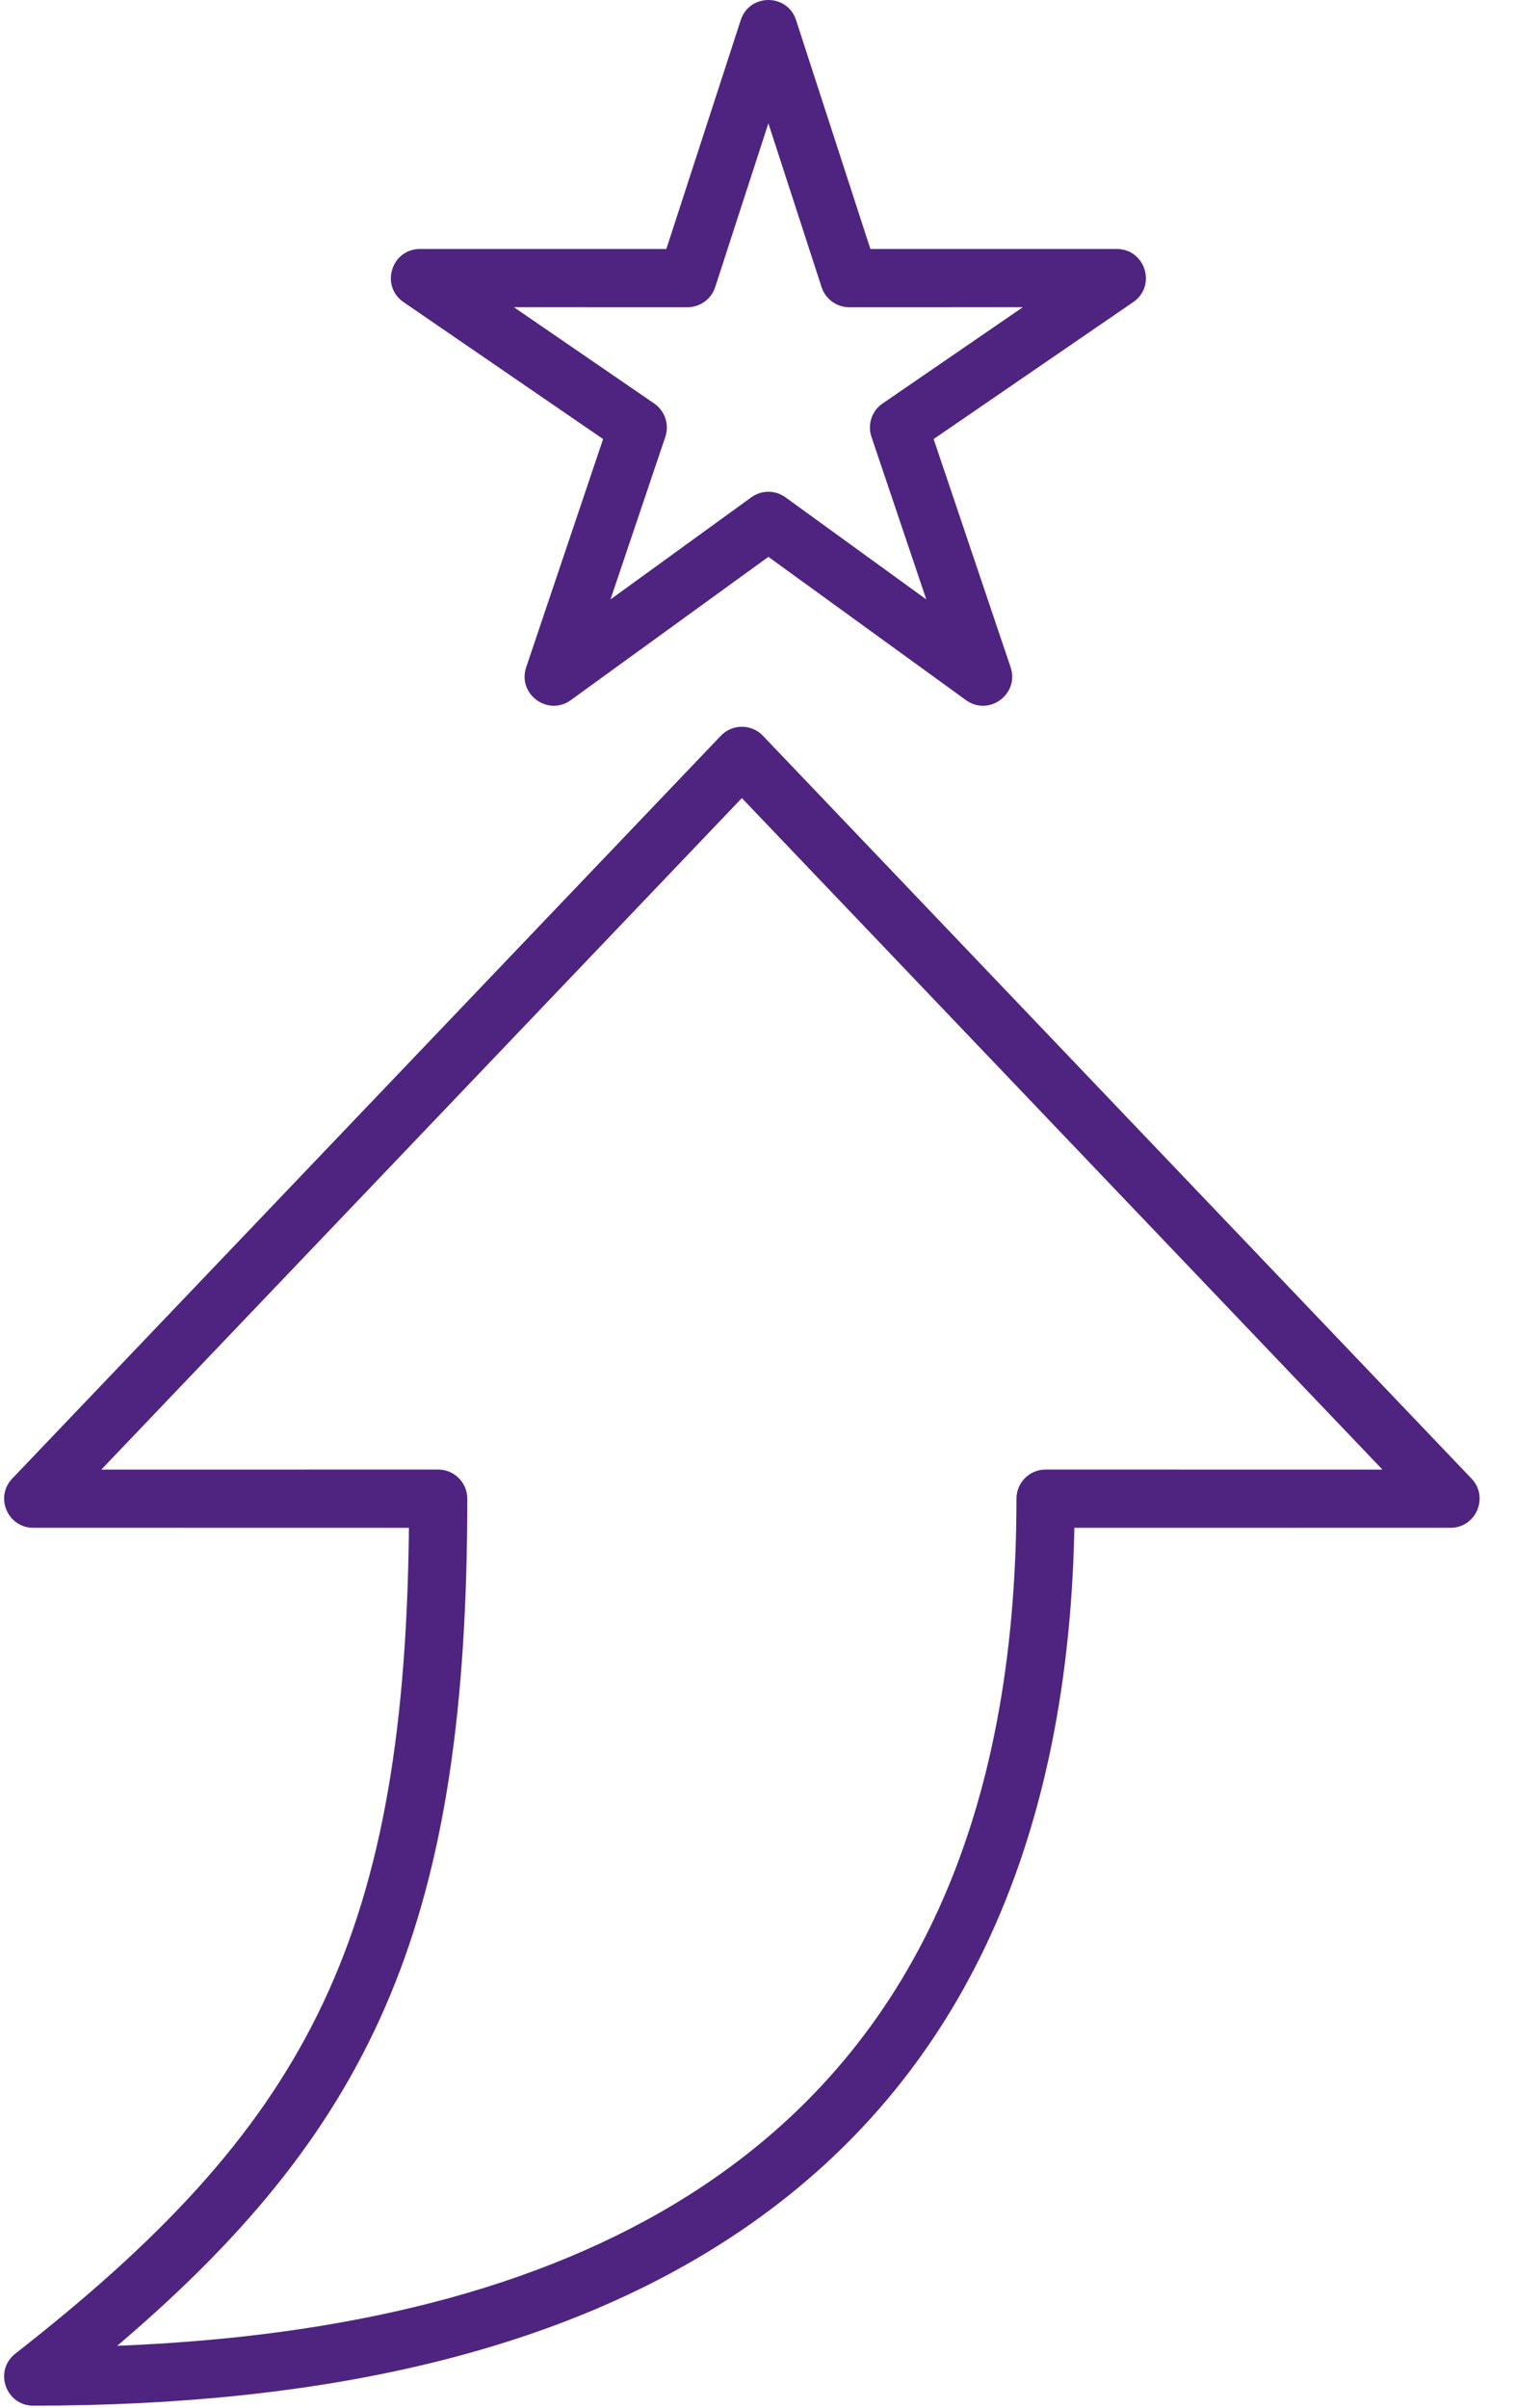
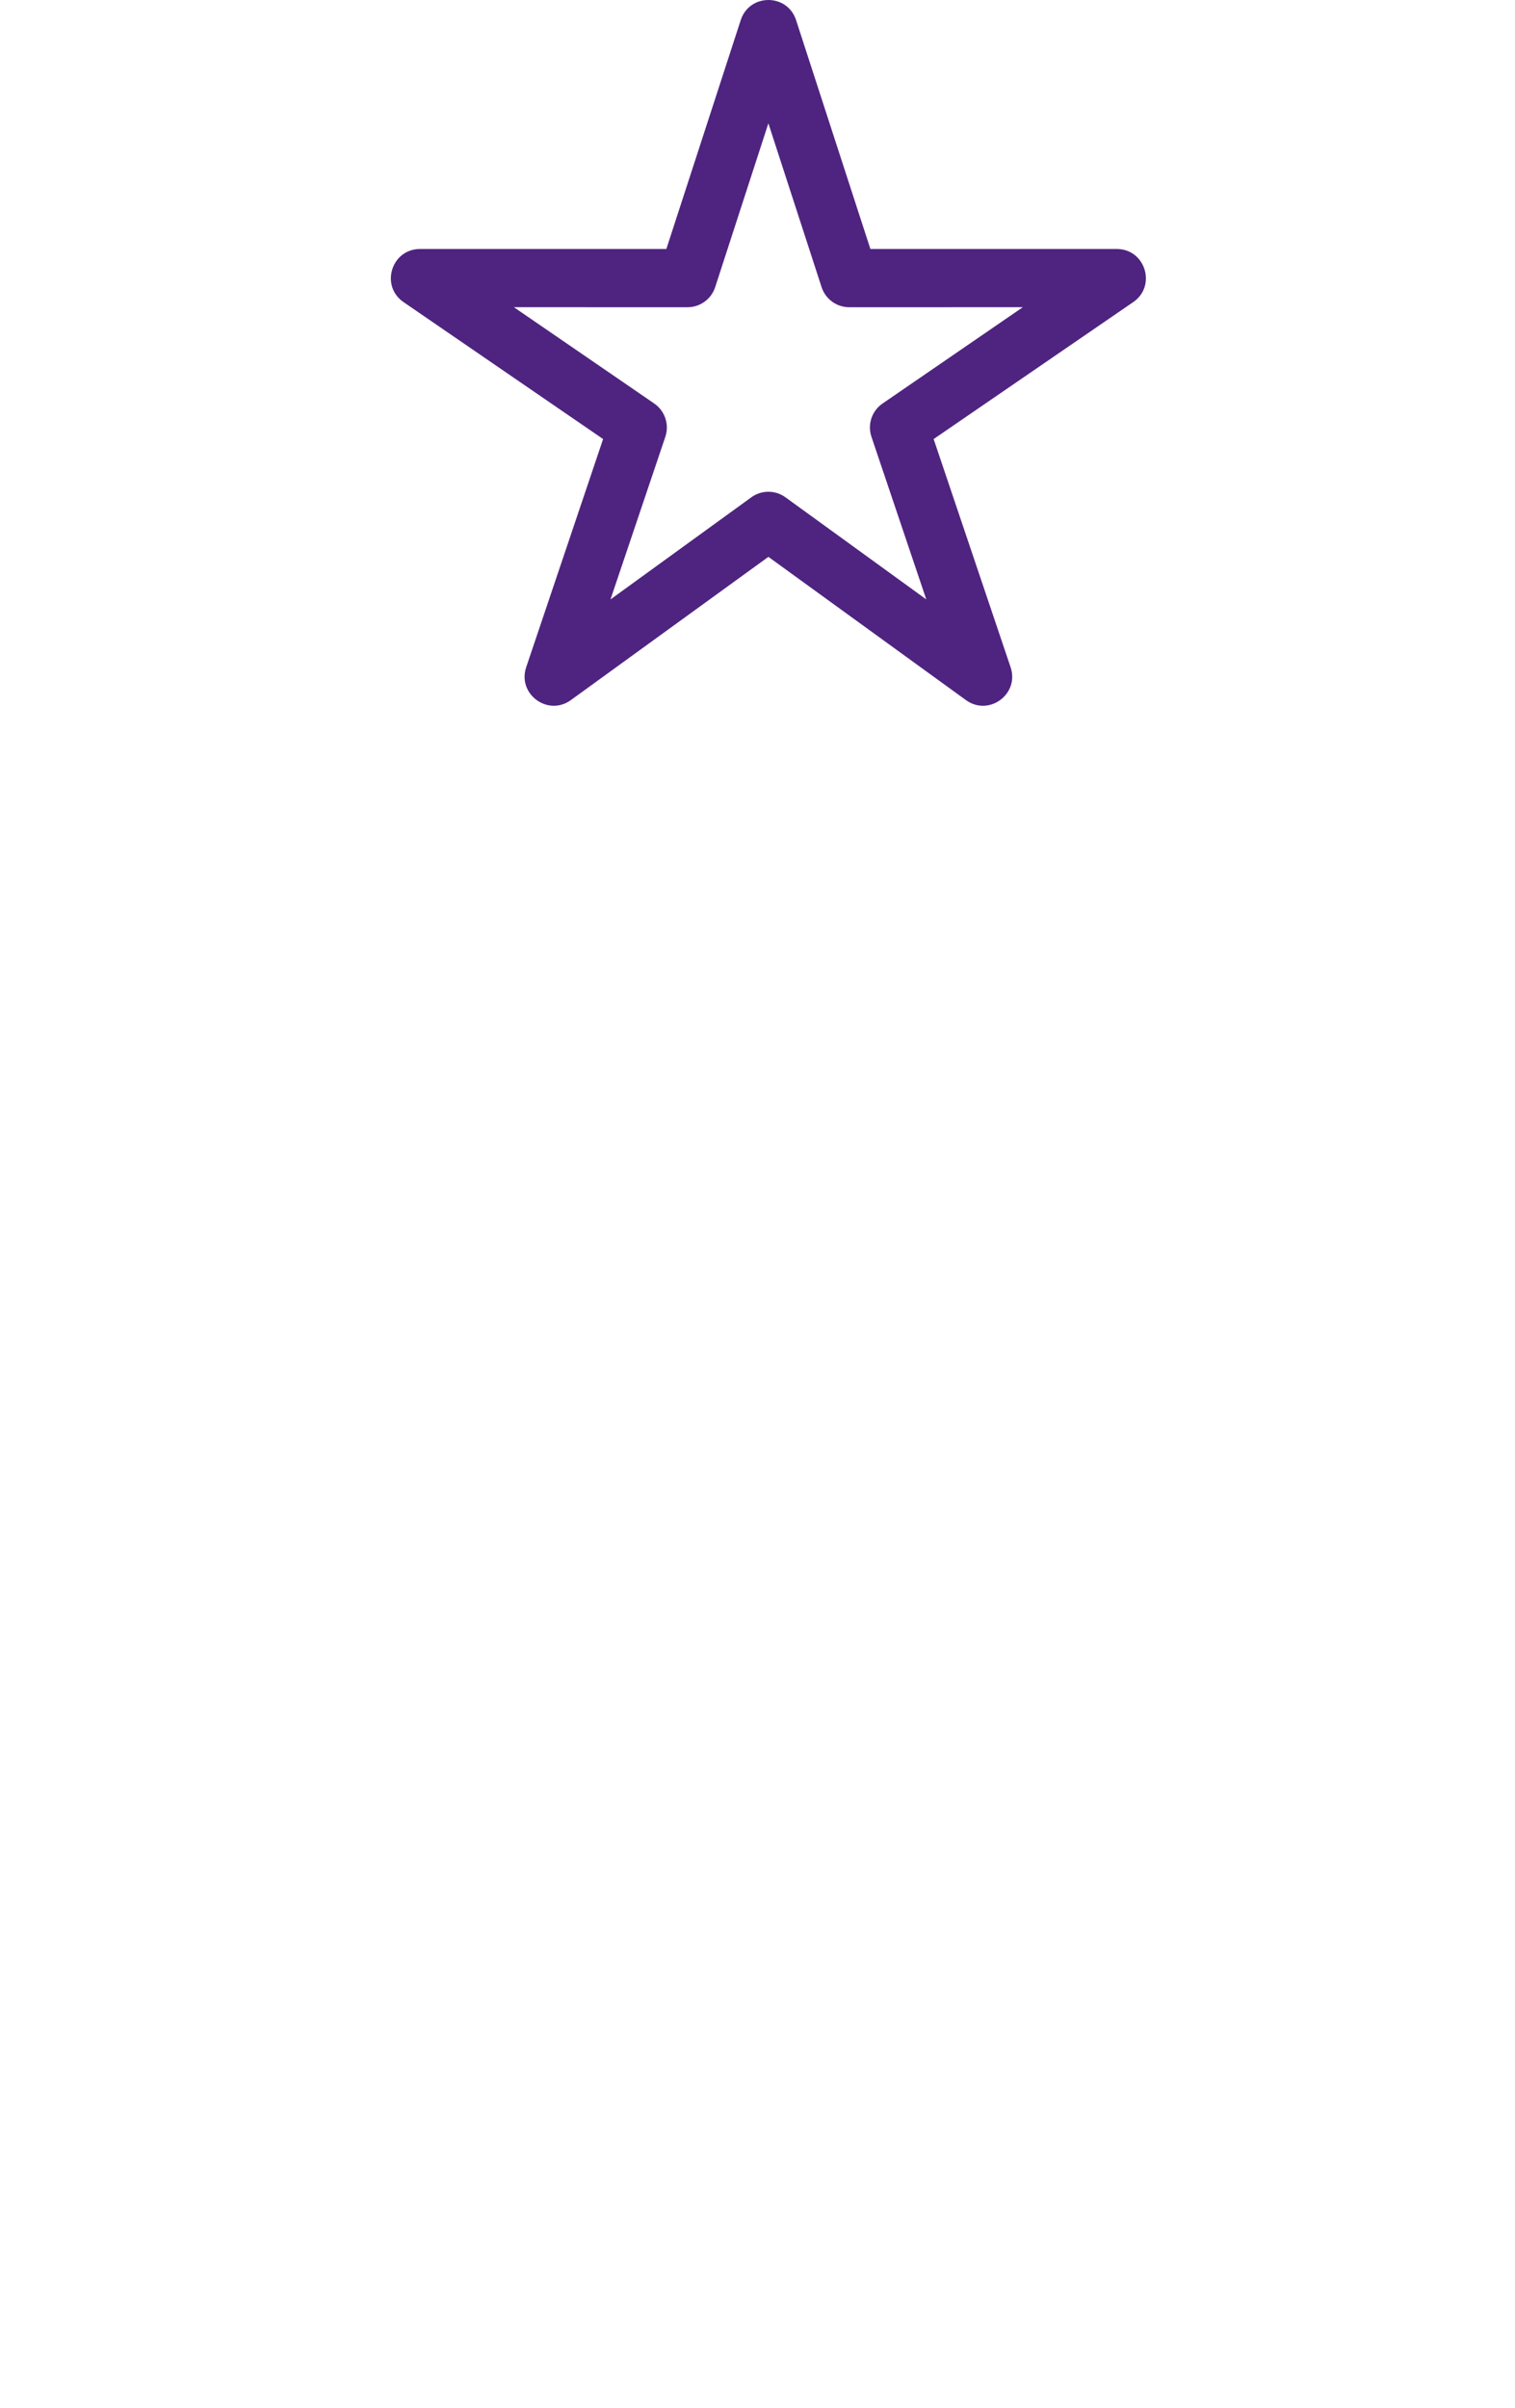
<svg xmlns="http://www.w3.org/2000/svg" width="68px" height="108px" viewBox="0 0 68 108" version="1.1">
  <title>Future-talent-3_white</title>
  <defs>
    <filter id="filter-1">
      <feColorMatrix in="SourceGraphic" type="matrix" values="0 0 0 0 1 0 0 0 0 1 0 0 0 0 1 0 0 0 1 0" />
    </filter>
  </defs>
  <g id="Page-1" stroke="none" stroke-width="1" fill="none" fill-rule="evenodd">
    <g filter="url(#filter-1)" id="Future-talent-3_white">
      <g>
-         <path d="M35.022,38.448 L35.021,55.308 L34.602,55.304 C16.31,55.046 8.061,50.55 -2.019,37.644 C-2.784,36.665 -4.355,37.206 -4.355,38.448 C-4.355,51.507 -1.911,62.33 3.605,70.37 L3.84,70.708 C10.236,79.792 20.408,84.823 34.721,85.17 L35.021,85.176 L35.022,102.057 C35.022,103.206 36.399,103.796 37.23,103.002 L70.549,71.198 C71.088,70.683 71.088,69.822 70.549,69.308 L37.23,37.503 C36.399,36.71 35.022,37.299 35.022,38.448 Z M37.634,41.502 L67.754,70.252 L37.634,99.003 L37.635,83.883 C37.635,83.162 37.05,82.577 36.328,82.577 C21.815,82.577 11.865,77.788 5.76,68.891 L5.49,68.492 C1.134,61.935 -1.135,53.318 -1.635,42.993 L-1.669,42.214 L-1.494,42.42 C8.338,53.905 17.618,57.928 36.328,57.928 C37.05,57.928 37.635,57.344 37.635,56.622 L37.634,41.502 Z" id="arrow-redo-outline" fill="#4F2480" fill-rule="nonzero" transform="translate(33.299, 70.253) rotate(-90) translate(-33.299, -70.253) " />
        <path d="M29.909,11.168 L18.853,11.168 L18.731,11.174 C17.537,11.274 17.089,12.85 18.114,13.552 L27.07,19.694 L23.618,29.928 L23.586,30.037 C23.295,31.193 24.624,32.127 25.623,31.403 L34.489,24.978 L43.355,31.403 L43.45,31.466 C44.468,32.088 45.754,31.097 45.36,29.928 L41.906,19.694 L50.863,13.552 L50.961,13.479 C51.888,12.721 51.367,11.168 50.125,11.168 L39.067,11.168 L35.732,0.903 C35.34,-0.301 33.638,-0.301 33.247,0.903 L29.909,11.168 Z M34.488,5.532 L36.876,12.879 L36.918,12.991 C37.123,13.467 37.593,13.781 38.118,13.781 L45.909,13.78 L39.614,18.099 L39.515,18.174 C39.104,18.516 38.941,19.08 39.115,19.594 L41.575,26.886 L35.256,22.307 L35.147,22.236 C34.704,21.977 34.145,22.001 33.722,22.307 L27.402,26.887 L29.863,19.594 L29.897,19.474 C30.019,18.954 29.811,18.406 29.364,18.099 L23.067,13.78 L30.859,13.781 C31.425,13.781 31.926,13.417 32.101,12.879 L34.488,5.532 Z" id="star-outline" fill="#4F2480" fill-rule="nonzero" />
      </g>
    </g>
  </g>
</svg>